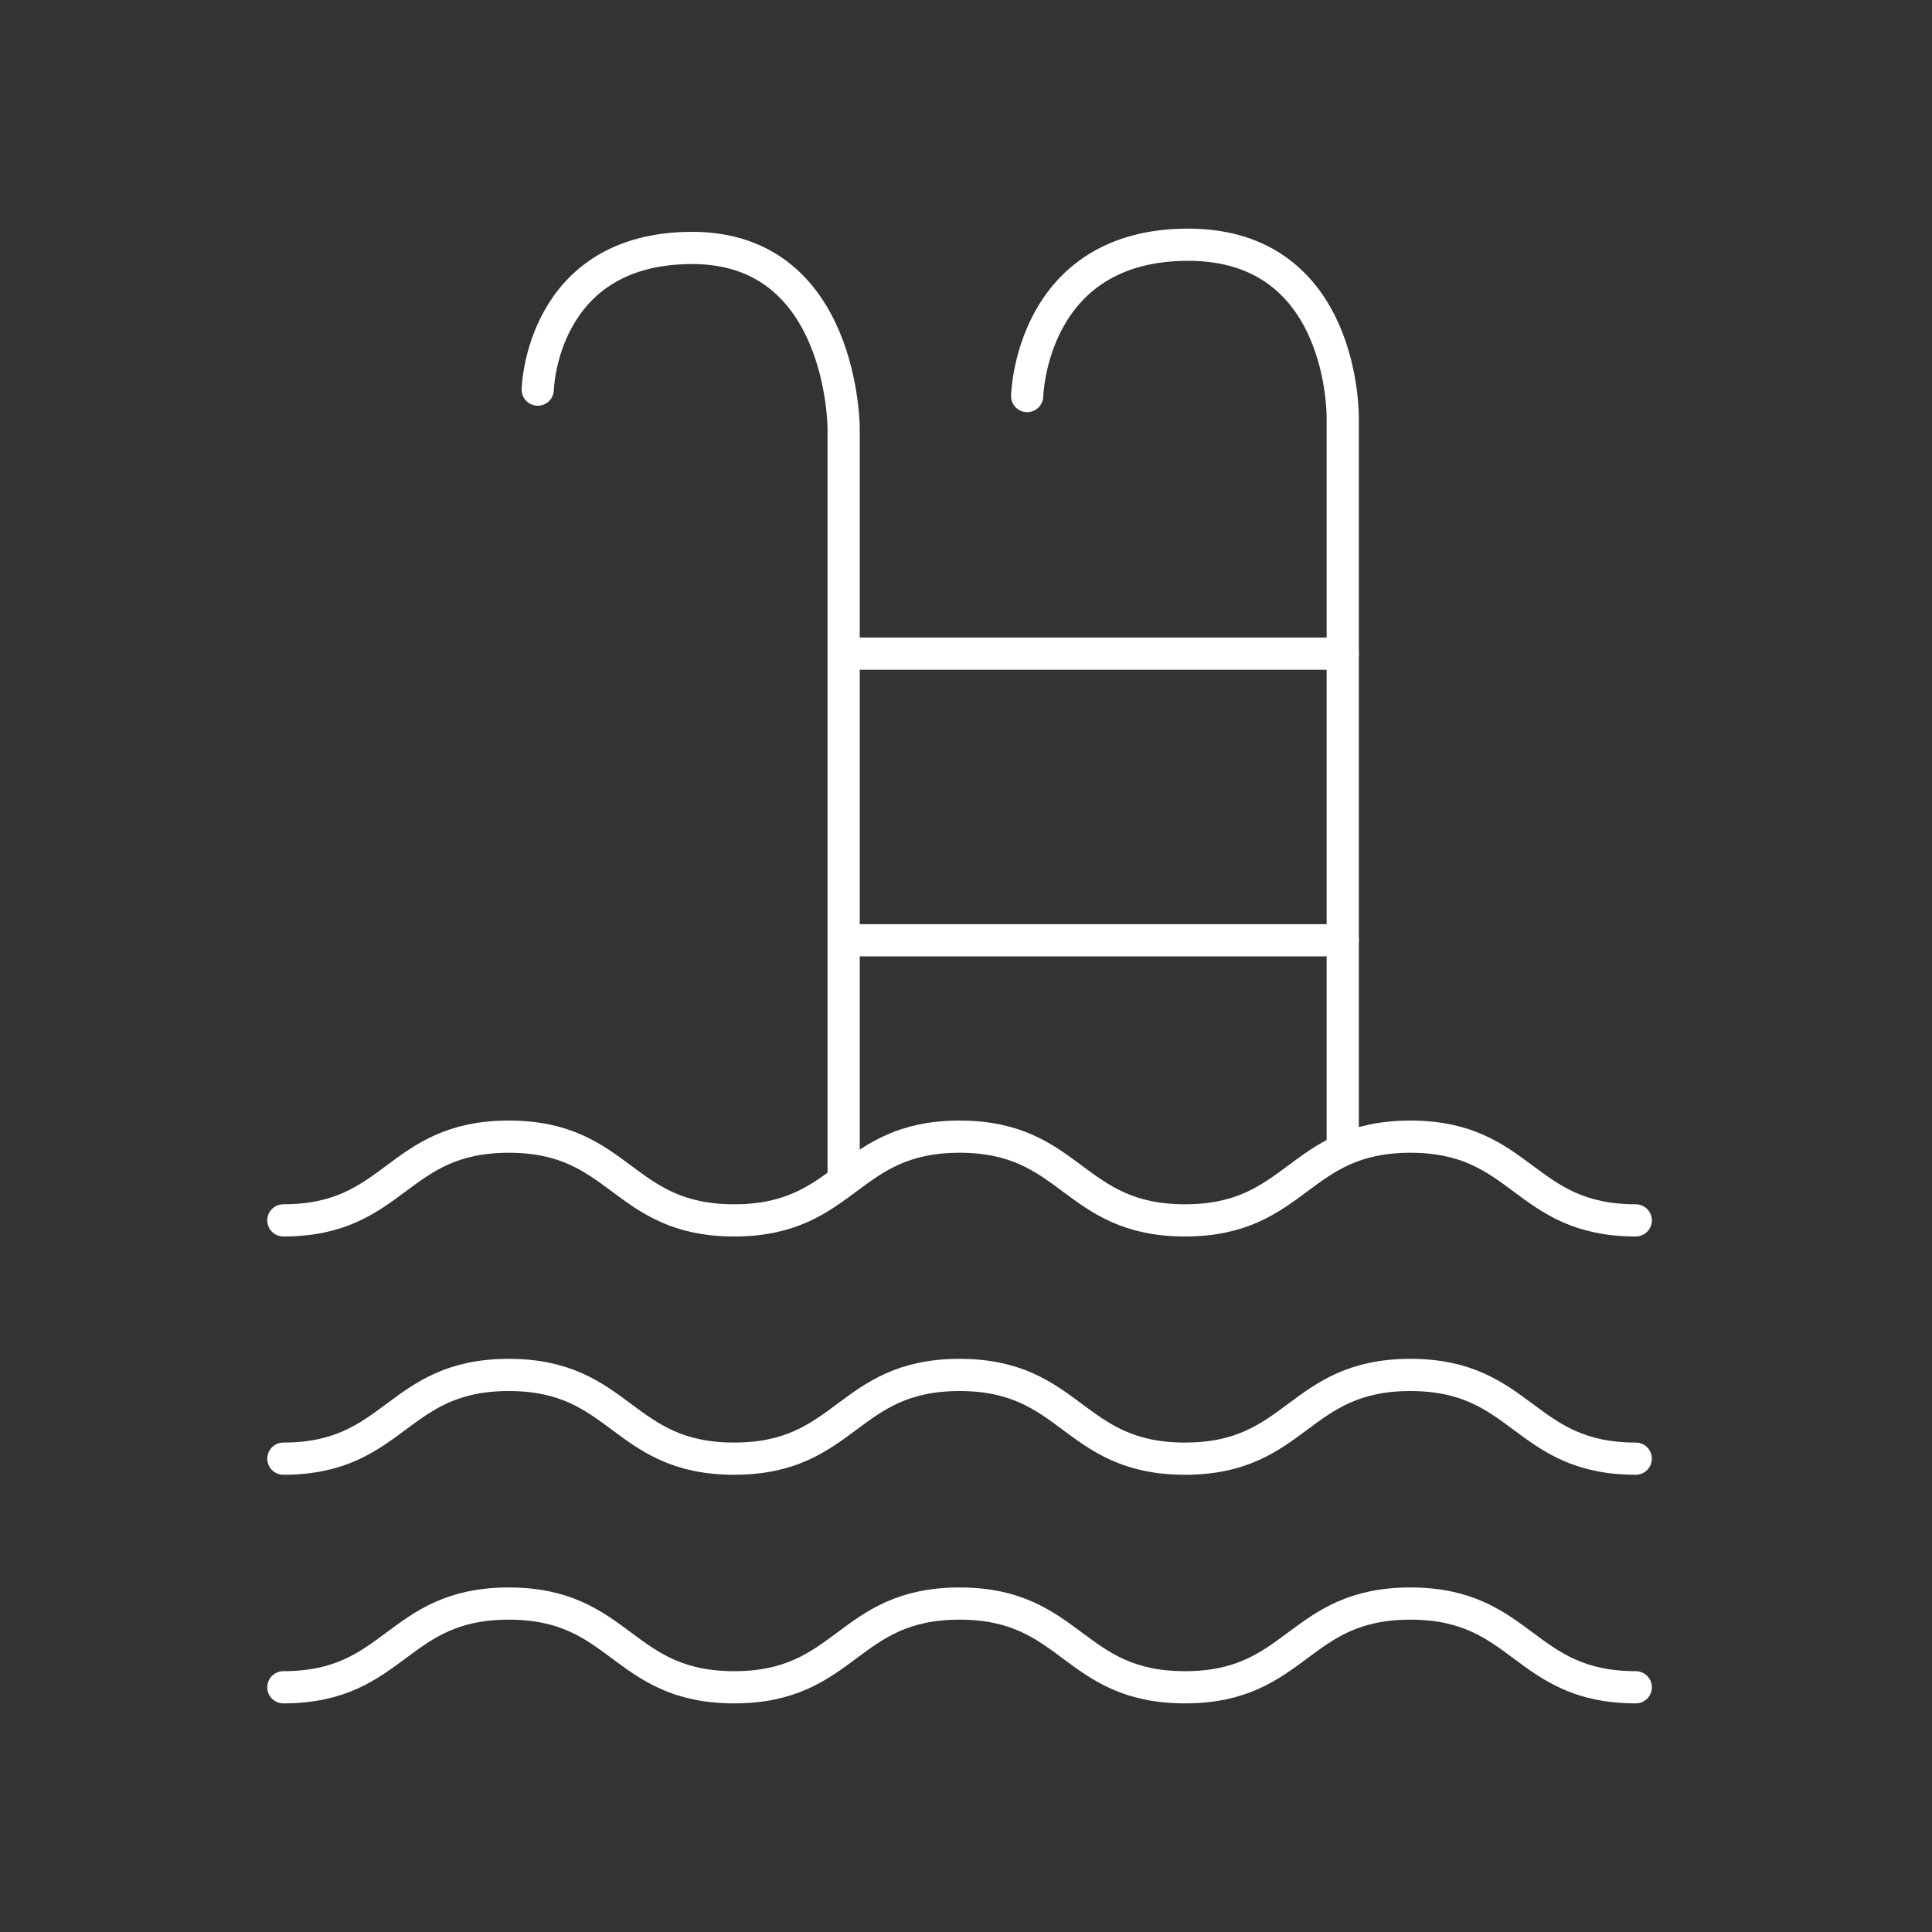
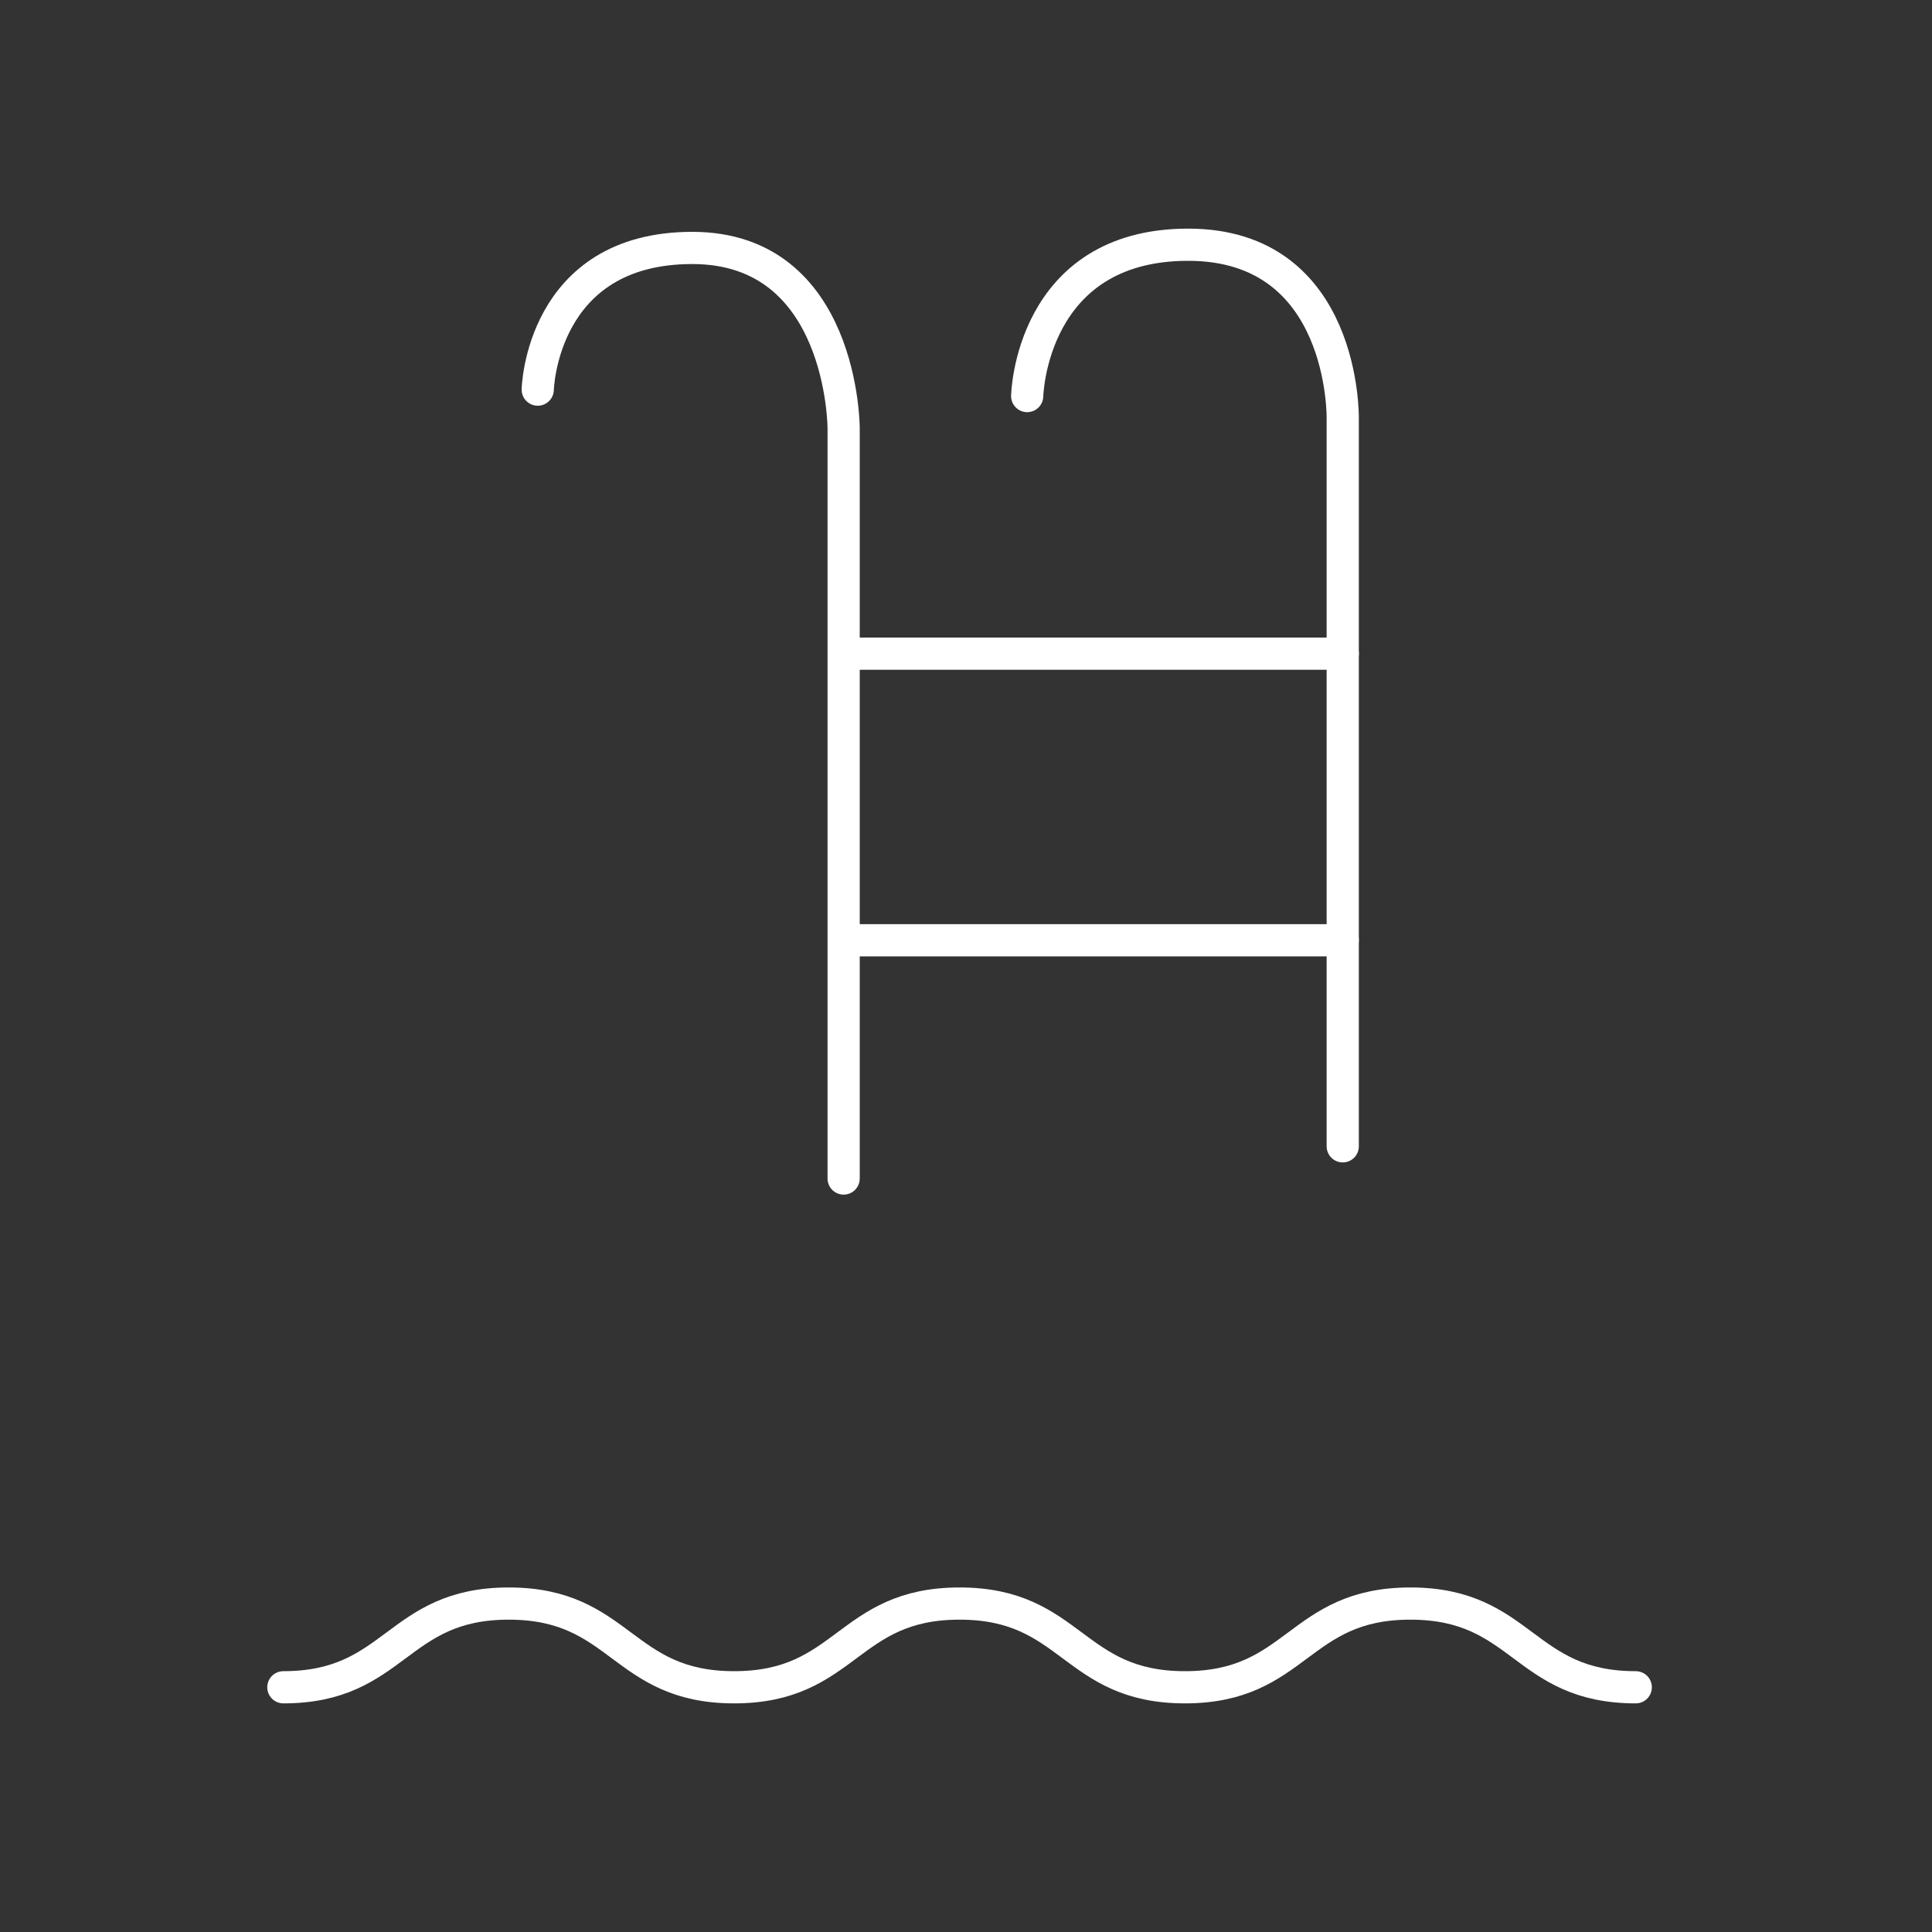
<svg xmlns="http://www.w3.org/2000/svg" version="1.1" id="Layer_1" x="0px" y="0px" viewBox="0 0 60 60" style="enable-background:new 0 0 60 60;" xml:space="preserve">
  <rect x="0" y="0" width="60" height="60" fill="#333333" stroke="none" />
  <style type="text/css">
	.st0{fill:none;stroke:#FFFFFF;stroke-linecap:round;stroke-linejoin:round;stroke-miterlimit:10;}
</style>
  <g id="Layer_2_00000173843629636478502710000002043458730138261651_">
-     <path class="st0" d="M50.8,37.9c-3.5,0-3.5-2.6-7-2.6s-3.5,2.6-7,2.6s-3.5-2.6-7-2.6s-3.5,2.6-7,2.6s-3.5-2.6-7-2.6s-3.5,2.6-7,2.6   " />
-     <path class="st0" d="M50.8,45.3c-3.5,0-3.5-2.6-7-2.6s-3.5,2.6-7,2.6s-3.5-2.6-7-2.6s-3.5,2.6-7,2.6s-3.5-2.6-7-2.6s-3.5,2.6-7,2.6   " />
    <path class="st0" d="M50.8,52.4c-3.5,0-3.5-2.6-7-2.6s-3.5,2.6-7,2.6s-3.5-2.6-7-2.6s-3.5,2.6-7,2.6s-3.5-2.6-7-2.6s-3.5,2.6-7,2.6   " />
    <path class="st0" d="M16.7,12.1c0,0,0.1-4.4,4.8-4.4s4.7,5.6,4.7,5.6v23.3" />
    <path class="st0" d="M31.9,12.3c0,0,0.1-4.7,5-4.7s4.8,5.4,4.8,5.4v22.6" />
    <line class="st0" x1="26.5" y1="20.3" x2="41.7" y2="20.3" />
    <line class="st0" x1="26.5" y1="29.2" x2="41.7" y2="29.2" />
-     <path class="st0" d="M47.4,13.1" />
  </g>
</svg>